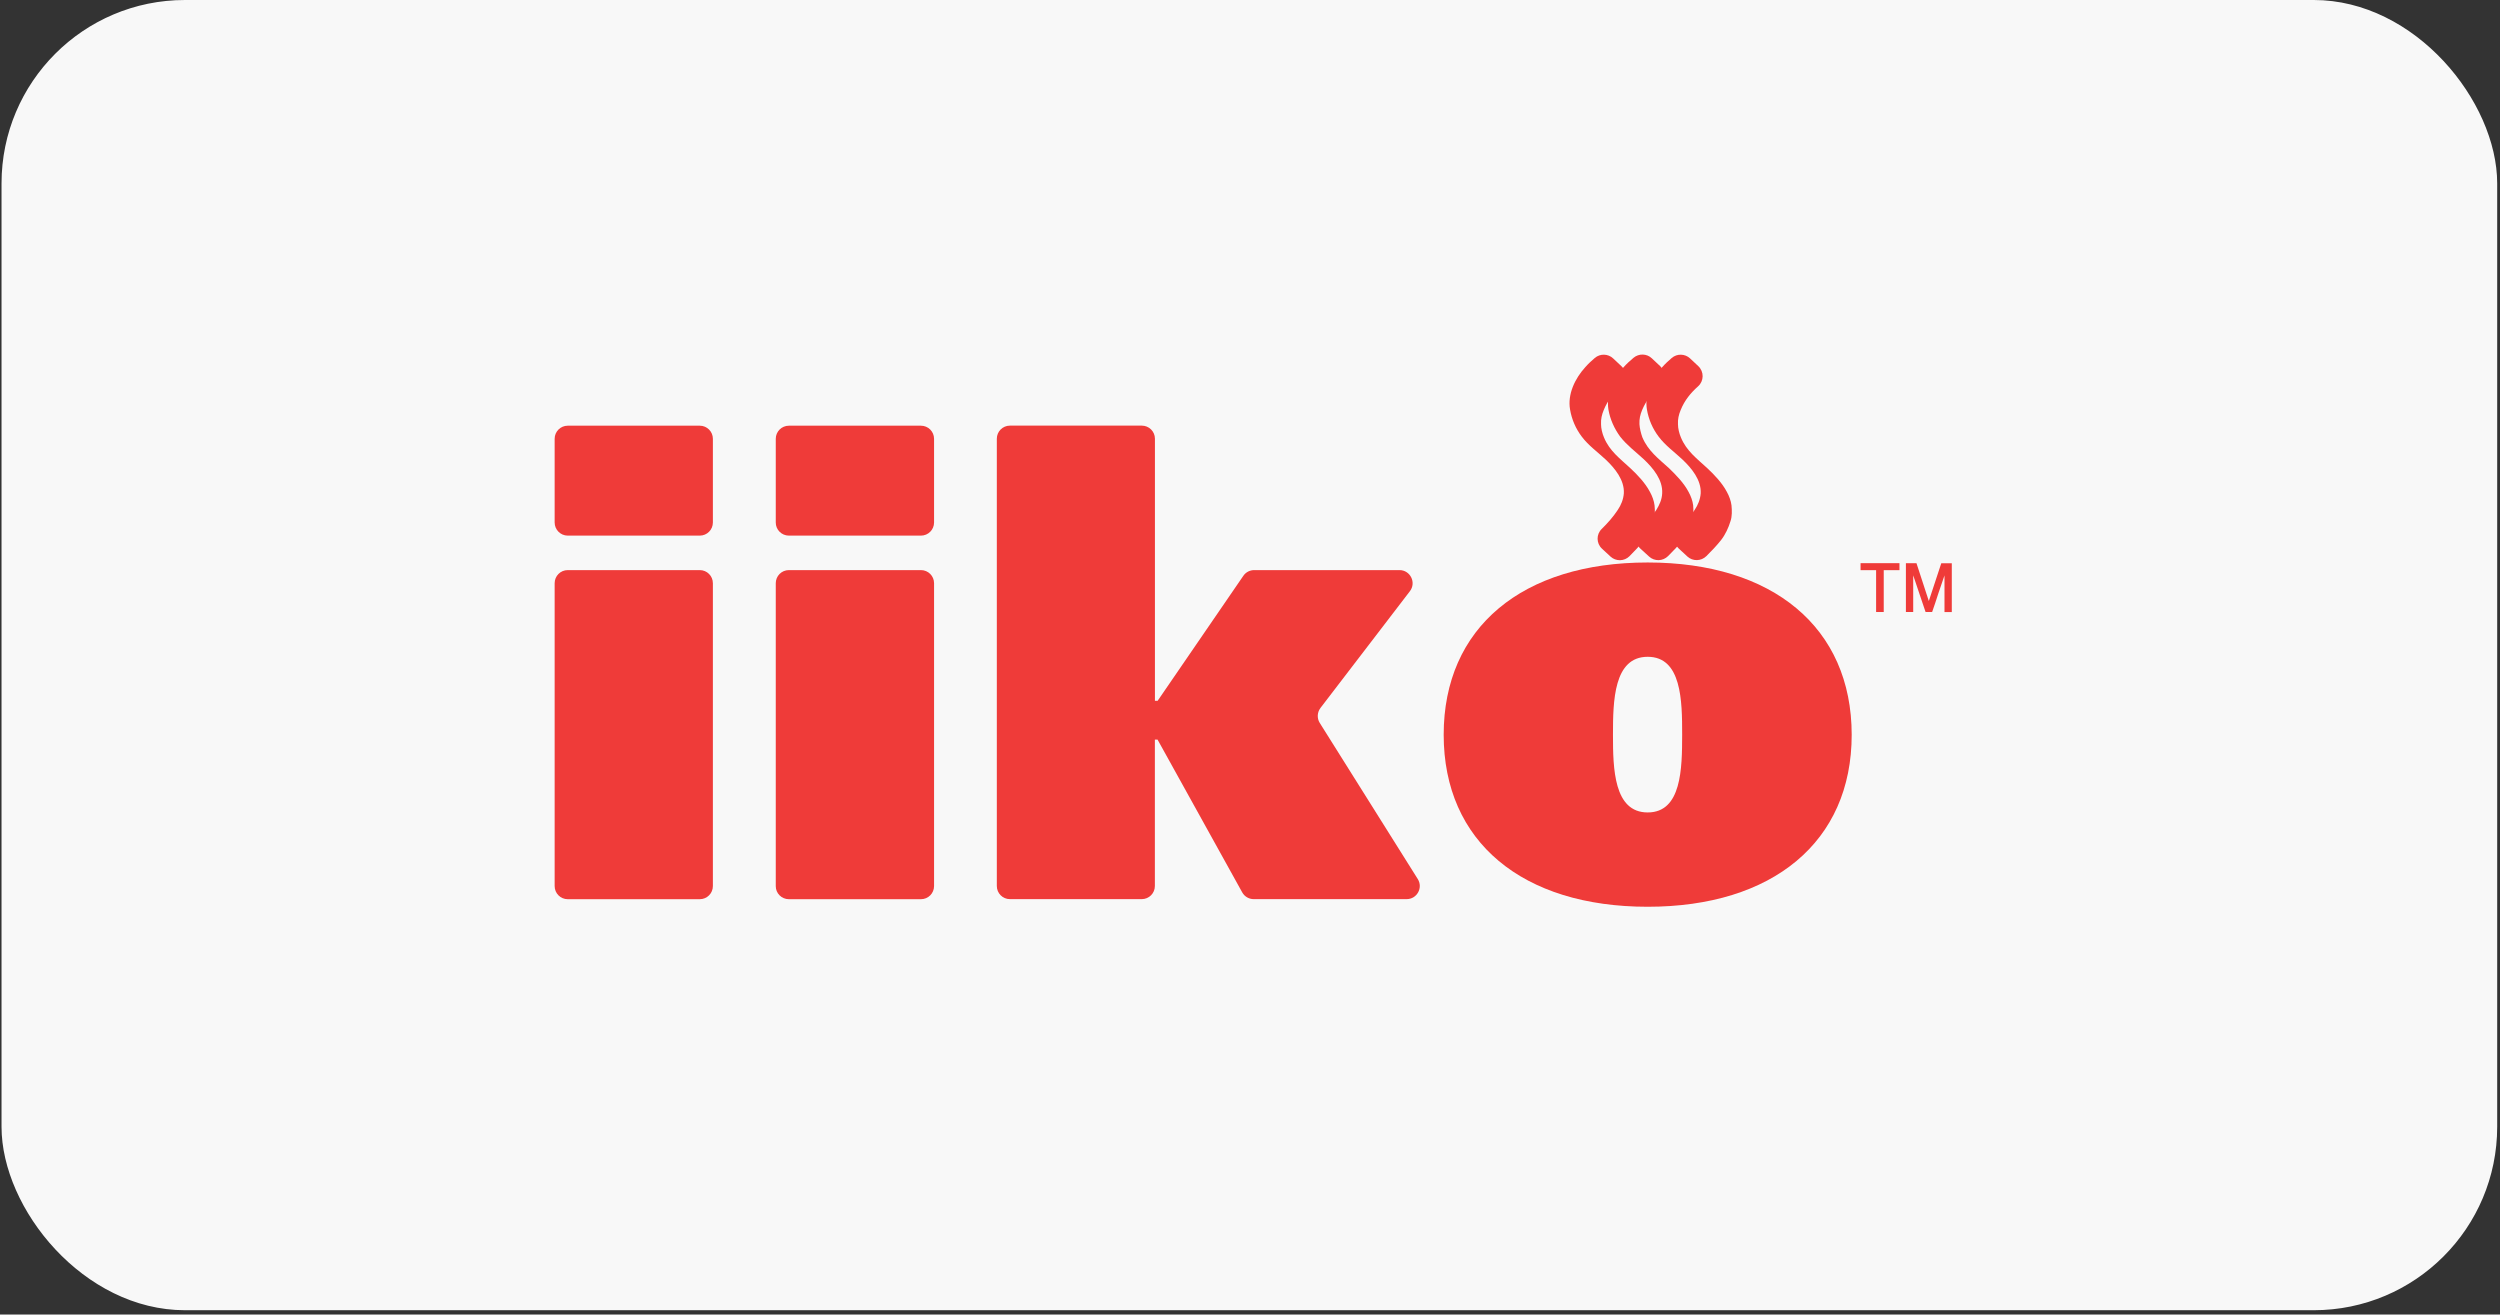
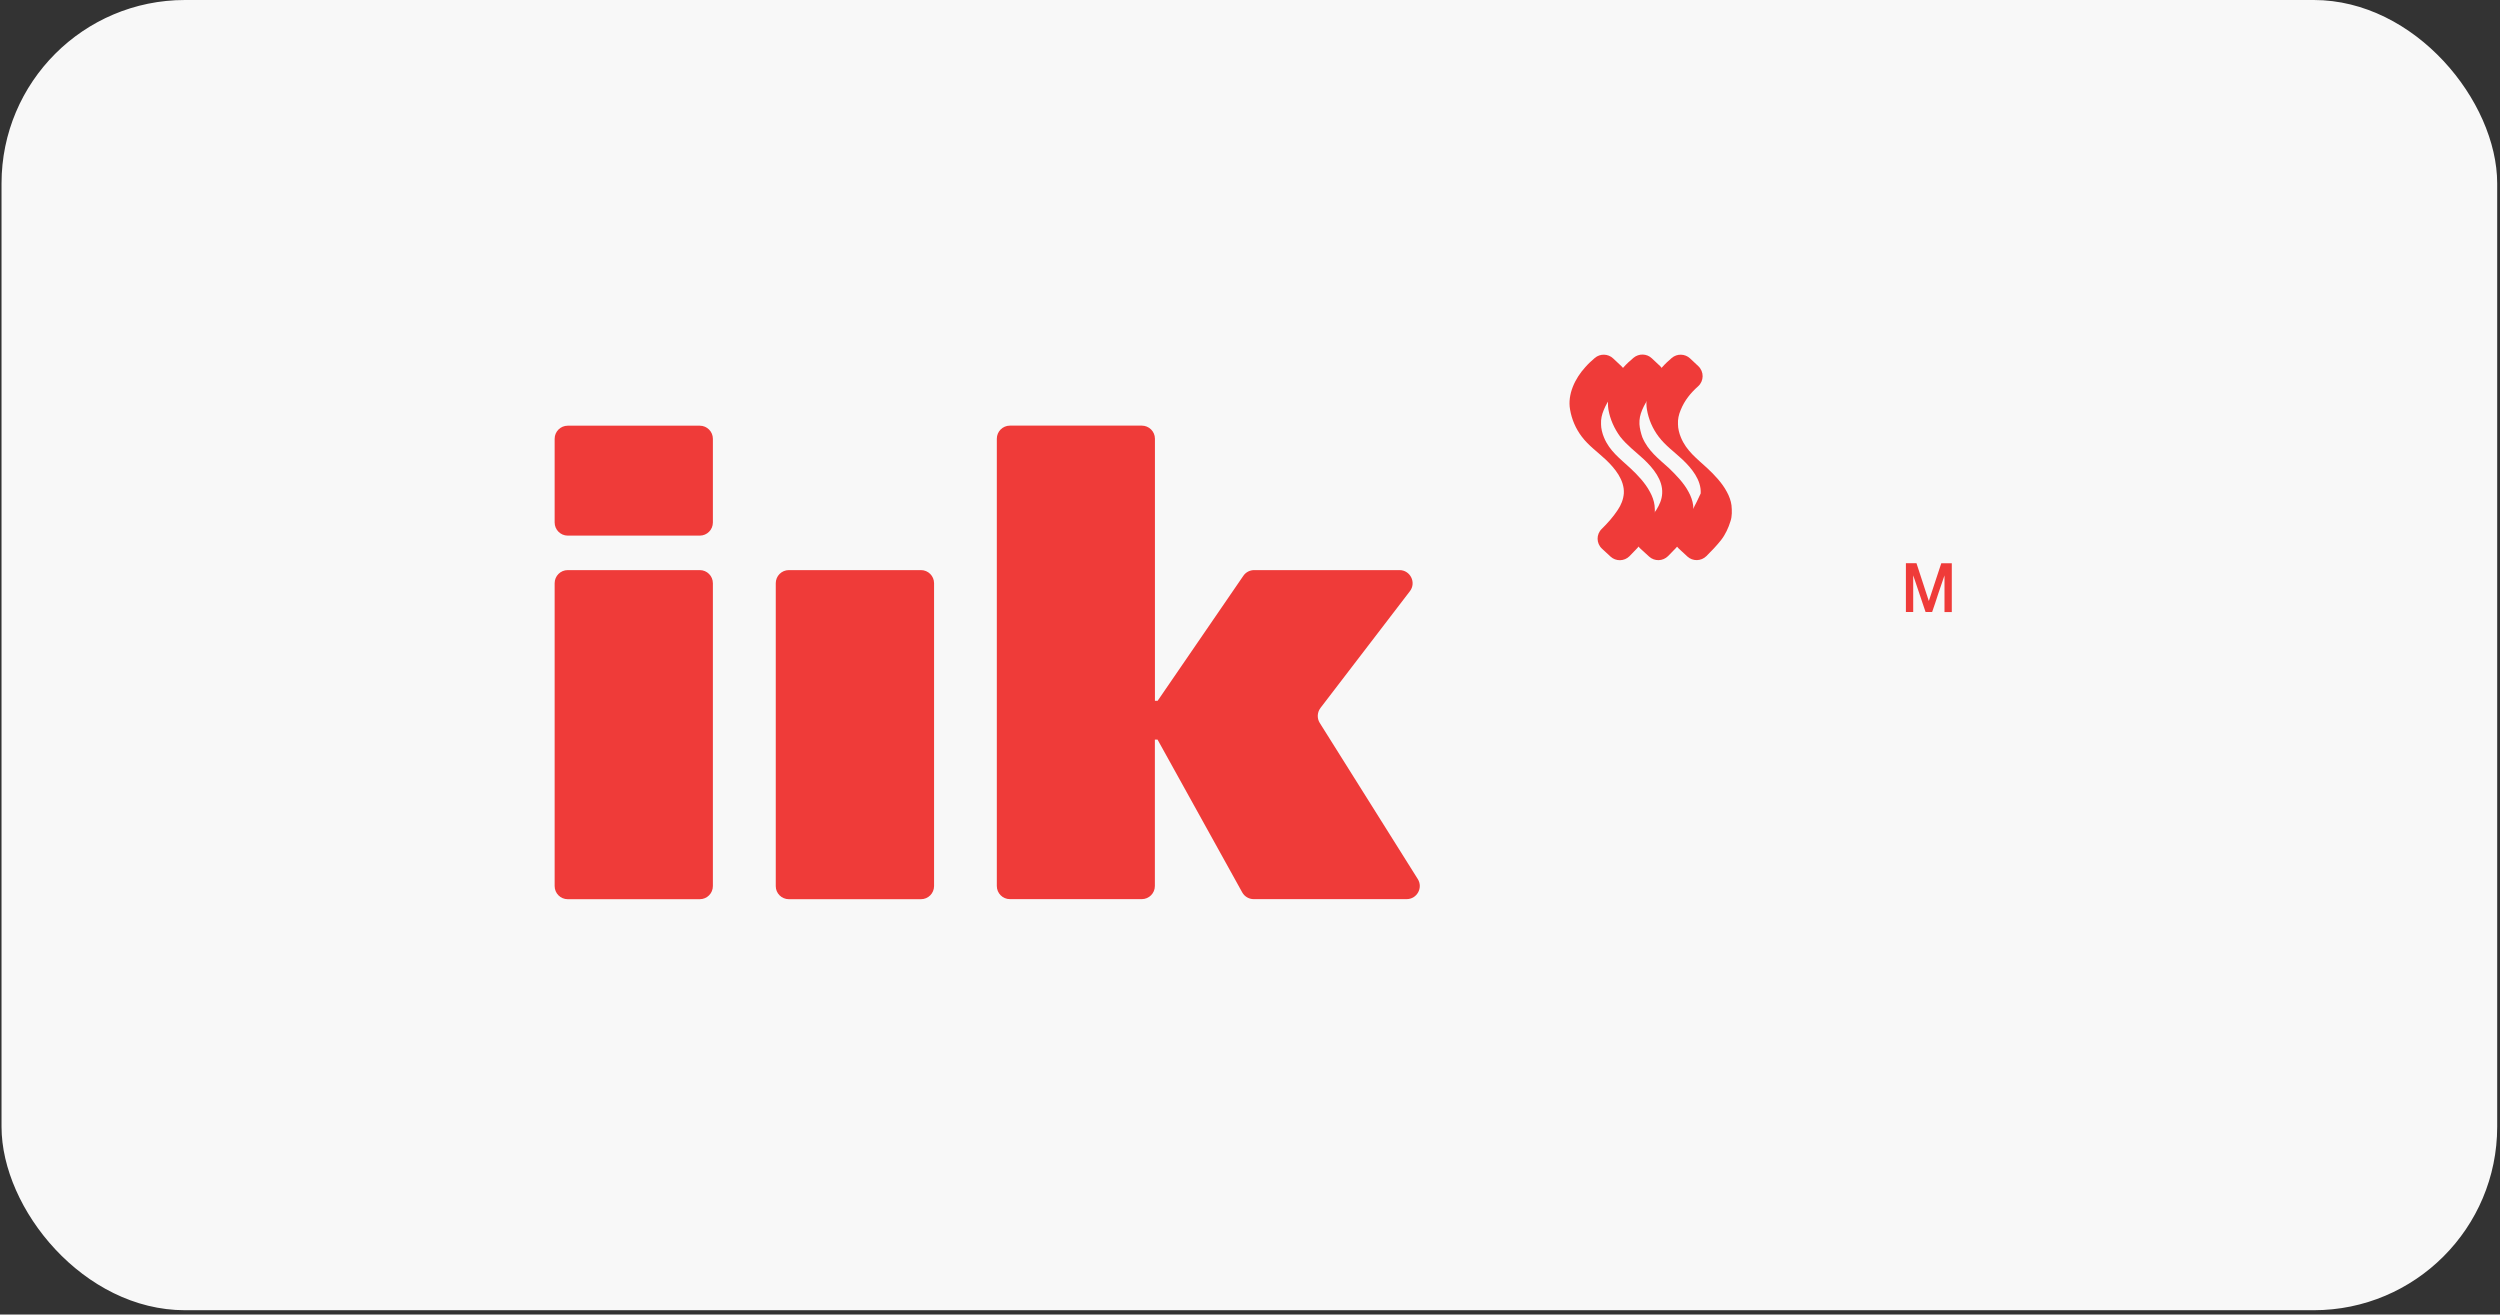
<svg xmlns="http://www.w3.org/2000/svg" width="426" height="224" viewBox="0 0 426 224" fill="none">
  <rect x="0" y="0" width="426" height="224" fill="#333333" stroke="none" />
  <rect x="0.261" width="425.261" height="223.262" rx="31.26" fill="#F8F8F8" />
-   <path d="M280.766 95.847C259.453 95.847 246.003 106.884 246.003 125.2C246.003 143.475 259.453 154.512 280.766 154.512C302.037 154.512 315.529 143.475 315.529 125.2C315.518 106.884 302.037 95.847 280.766 95.847ZM280.766 138.441C274.978 138.441 274.85 130.948 274.85 125.2C274.85 119.411 274.978 111.918 280.766 111.918C286.555 111.918 286.64 119.411 286.64 125.2C286.629 130.948 286.555 138.441 280.766 138.441Z" fill="#EF3B39" />
  <path d="M96.746 153.224H119.241C120.475 153.224 121.475 152.223 121.475 150.989V99.38C121.475 98.145 120.475 97.145 119.241 97.145H96.746C95.512 97.145 94.512 98.145 94.512 99.38V150.989C94.512 152.223 95.512 153.224 96.746 153.224Z" fill="#EF3B39" />
  <path d="M96.746 91.27H119.241C120.475 91.27 121.475 90.27 121.475 89.035V74.773C121.475 73.538 120.475 72.538 119.241 72.538H96.746C95.512 72.538 94.512 73.538 94.512 74.773V89.035C94.512 90.259 95.512 91.27 96.746 91.27Z" fill="#EF3B39" />
  <path d="M134.425 153.224H156.93C158.164 153.224 159.164 152.223 159.164 150.989V99.38C159.164 98.145 158.164 97.145 156.93 97.145H134.425C133.191 97.145 132.19 98.145 132.19 99.38V150.989C132.18 152.223 133.191 153.224 134.425 153.224Z" fill="#EF3B39" />
-   <path d="M134.425 91.27H156.93C158.164 91.27 159.164 90.27 159.164 89.035V74.774C159.164 73.539 158.164 72.539 156.93 72.539H134.425C133.191 72.539 132.19 73.539 132.19 74.774V89.035C132.18 90.259 133.191 91.27 134.425 91.27Z" fill="#EF3B39" />
  <path d="M225.009 120.634L240.247 100.742C241.374 99.274 240.321 97.145 238.47 97.145H213.709C212.975 97.145 212.283 97.507 211.868 98.114L197.258 119.421H196.801V74.762C196.801 73.528 195.8 72.527 194.566 72.527H172.093C170.859 72.527 169.859 73.528 169.859 74.762V150.978C169.859 152.213 170.859 153.213 172.093 153.213H194.556C195.79 153.213 196.79 152.213 196.79 150.978V126.03H197.248L211.676 152.064C212.07 152.777 212.826 153.213 213.634 153.213H239.693C241.449 153.213 242.524 151.276 241.587 149.786L224.881 123.178C224.392 122.39 224.445 121.379 225.009 120.634Z" fill="#EF3B39" />
  <path fill-rule="evenodd" clip-rule="evenodd" d="M272.977 93.494L274.424 94.835C275.339 95.687 276.776 95.665 277.659 94.782C278.531 93.909 279.383 93.015 280.138 92.057C280.883 91.099 281.426 89.929 281.766 88.811C282.053 87.981 282.011 86.981 281.936 86.108C281.851 85.363 281.521 84.479 281.149 83.82C280.362 82.319 279.063 80.946 277.818 79.786C276.073 78.157 274.275 76.87 273.317 74.539C273.03 73.868 272.817 72.995 272.817 72.293C272.775 71.42 272.945 70.665 273.275 69.877C273.945 68.206 274.999 66.939 276.254 65.822C277.265 64.907 277.276 63.321 276.276 62.384L274.882 61.075C274.009 60.255 272.658 60.224 271.753 61.001C271.179 61.49 270.625 62.001 270.115 62.586C268.412 64.46 267.071 67.163 267.54 69.792C267.827 71.463 268.497 73.038 269.54 74.411C270.668 75.912 272.2 76.997 273.583 78.285C275.169 79.786 276.829 81.787 276.701 84.075C276.616 85.118 276.244 86.033 275.658 86.906C274.86 88.119 273.935 89.141 272.945 90.12C271.977 91.046 271.998 92.589 272.977 93.494Z" fill="#EF3B39" />
  <path fill-rule="evenodd" clip-rule="evenodd" d="M279.532 93.494L281 94.835C281.926 95.687 283.352 95.644 284.235 94.761C285.108 93.899 285.97 93.005 286.714 92.047C287.427 91.089 288.002 89.918 288.343 88.801C288.587 87.971 288.587 86.97 288.513 86.097C288.428 85.352 288.098 84.469 287.725 83.809C286.938 82.308 285.597 80.936 284.395 79.775C282.607 78.147 280.851 76.859 279.862 74.528C279.617 73.858 279.404 72.985 279.362 72.283C279.319 71.41 279.489 70.654 279.819 69.867C280.522 68.196 281.575 66.929 282.831 65.801C283.852 64.886 283.852 63.3 282.863 62.363L281.469 61.054C280.607 60.235 279.266 60.203 278.351 60.969C277.755 61.469 277.18 61.991 276.659 62.576C274.946 64.449 273.658 67.153 274.073 69.781C274.361 71.452 275.074 73.028 276.074 74.401C277.244 75.901 278.734 76.987 280.117 78.275C281.703 79.775 283.363 81.776 283.235 84.065C283.192 85.108 282.777 86.023 282.235 86.896C281.415 88.109 280.49 89.12 279.489 90.099C278.511 91.036 278.542 92.59 279.532 93.494Z" fill="#EF3B39" />
-   <path fill-rule="evenodd" clip-rule="evenodd" d="M286.086 93.495L287.523 94.825C288.448 95.676 289.874 95.644 290.768 94.761C291.641 93.899 292.492 93.005 293.247 92.058C294.003 91.1 294.535 89.929 294.875 88.812C295.163 87.981 295.131 86.981 295.046 86.108C294.96 85.363 294.631 84.48 294.258 83.82C293.471 82.319 292.173 80.946 290.928 79.786C289.183 78.158 287.384 76.87 286.427 74.539C286.139 73.869 285.927 72.996 285.927 72.293C285.884 71.421 286.054 70.665 286.384 69.877C287.054 68.207 288.108 66.94 289.363 65.822C290.374 64.907 290.385 63.321 289.385 62.385L287.991 61.076C287.118 60.256 285.767 60.224 284.862 61.001C284.288 61.491 283.735 62.002 283.224 62.587C281.521 64.46 280.181 67.163 280.638 69.792C280.925 71.463 281.596 73.038 282.639 74.411C283.766 75.912 285.299 76.998 286.671 78.285C288.257 79.786 289.917 81.787 289.8 84.075C289.715 85.118 289.342 86.034 288.757 86.906C287.959 88.12 287.033 89.141 286.044 90.121C285.086 91.047 285.107 92.59 286.086 93.495Z" fill="#EF3B39" />
+   <path fill-rule="evenodd" clip-rule="evenodd" d="M286.086 93.495L287.523 94.825C288.448 95.676 289.874 95.644 290.768 94.761C291.641 93.899 292.492 93.005 293.247 92.058C294.003 91.1 294.535 89.929 294.875 88.812C295.163 87.981 295.131 86.981 295.046 86.108C294.96 85.363 294.631 84.48 294.258 83.82C293.471 82.319 292.173 80.946 290.928 79.786C289.183 78.158 287.384 76.87 286.427 74.539C286.139 73.869 285.927 72.996 285.927 72.293C285.884 71.421 286.054 70.665 286.384 69.877C287.054 68.207 288.108 66.94 289.363 65.822C290.374 64.907 290.385 63.321 289.385 62.385L287.991 61.076C287.118 60.256 285.767 60.224 284.862 61.001C284.288 61.491 283.735 62.002 283.224 62.587C281.521 64.46 280.181 67.163 280.638 69.792C280.925 71.463 281.596 73.038 282.639 74.411C283.766 75.912 285.299 76.998 286.671 78.285C288.257 79.786 289.917 81.787 289.8 84.075C287.959 88.12 287.033 89.141 286.044 90.121C285.086 91.047 285.107 92.59 286.086 93.495Z" fill="#EF3B39" />
  <path d="M330.799 95.964C330.437 97.028 330.096 98.093 329.735 99.189C329.373 100.253 329.032 101.349 328.671 102.414L326.564 95.964H324.765V104.287H326.01V98.039L328.117 104.287H329.235C329.596 103.276 329.937 102.233 330.277 101.168C330.639 100.125 330.98 99.082 331.341 98.05V104.297H332.586V95.975H330.799V95.964Z" fill="#EF3B39" />
-   <path d="M317.04 97.156H319.689V104.287H320.988V97.156H323.669V95.964H317.04V97.156Z" fill="#EF3B39" />
</svg>